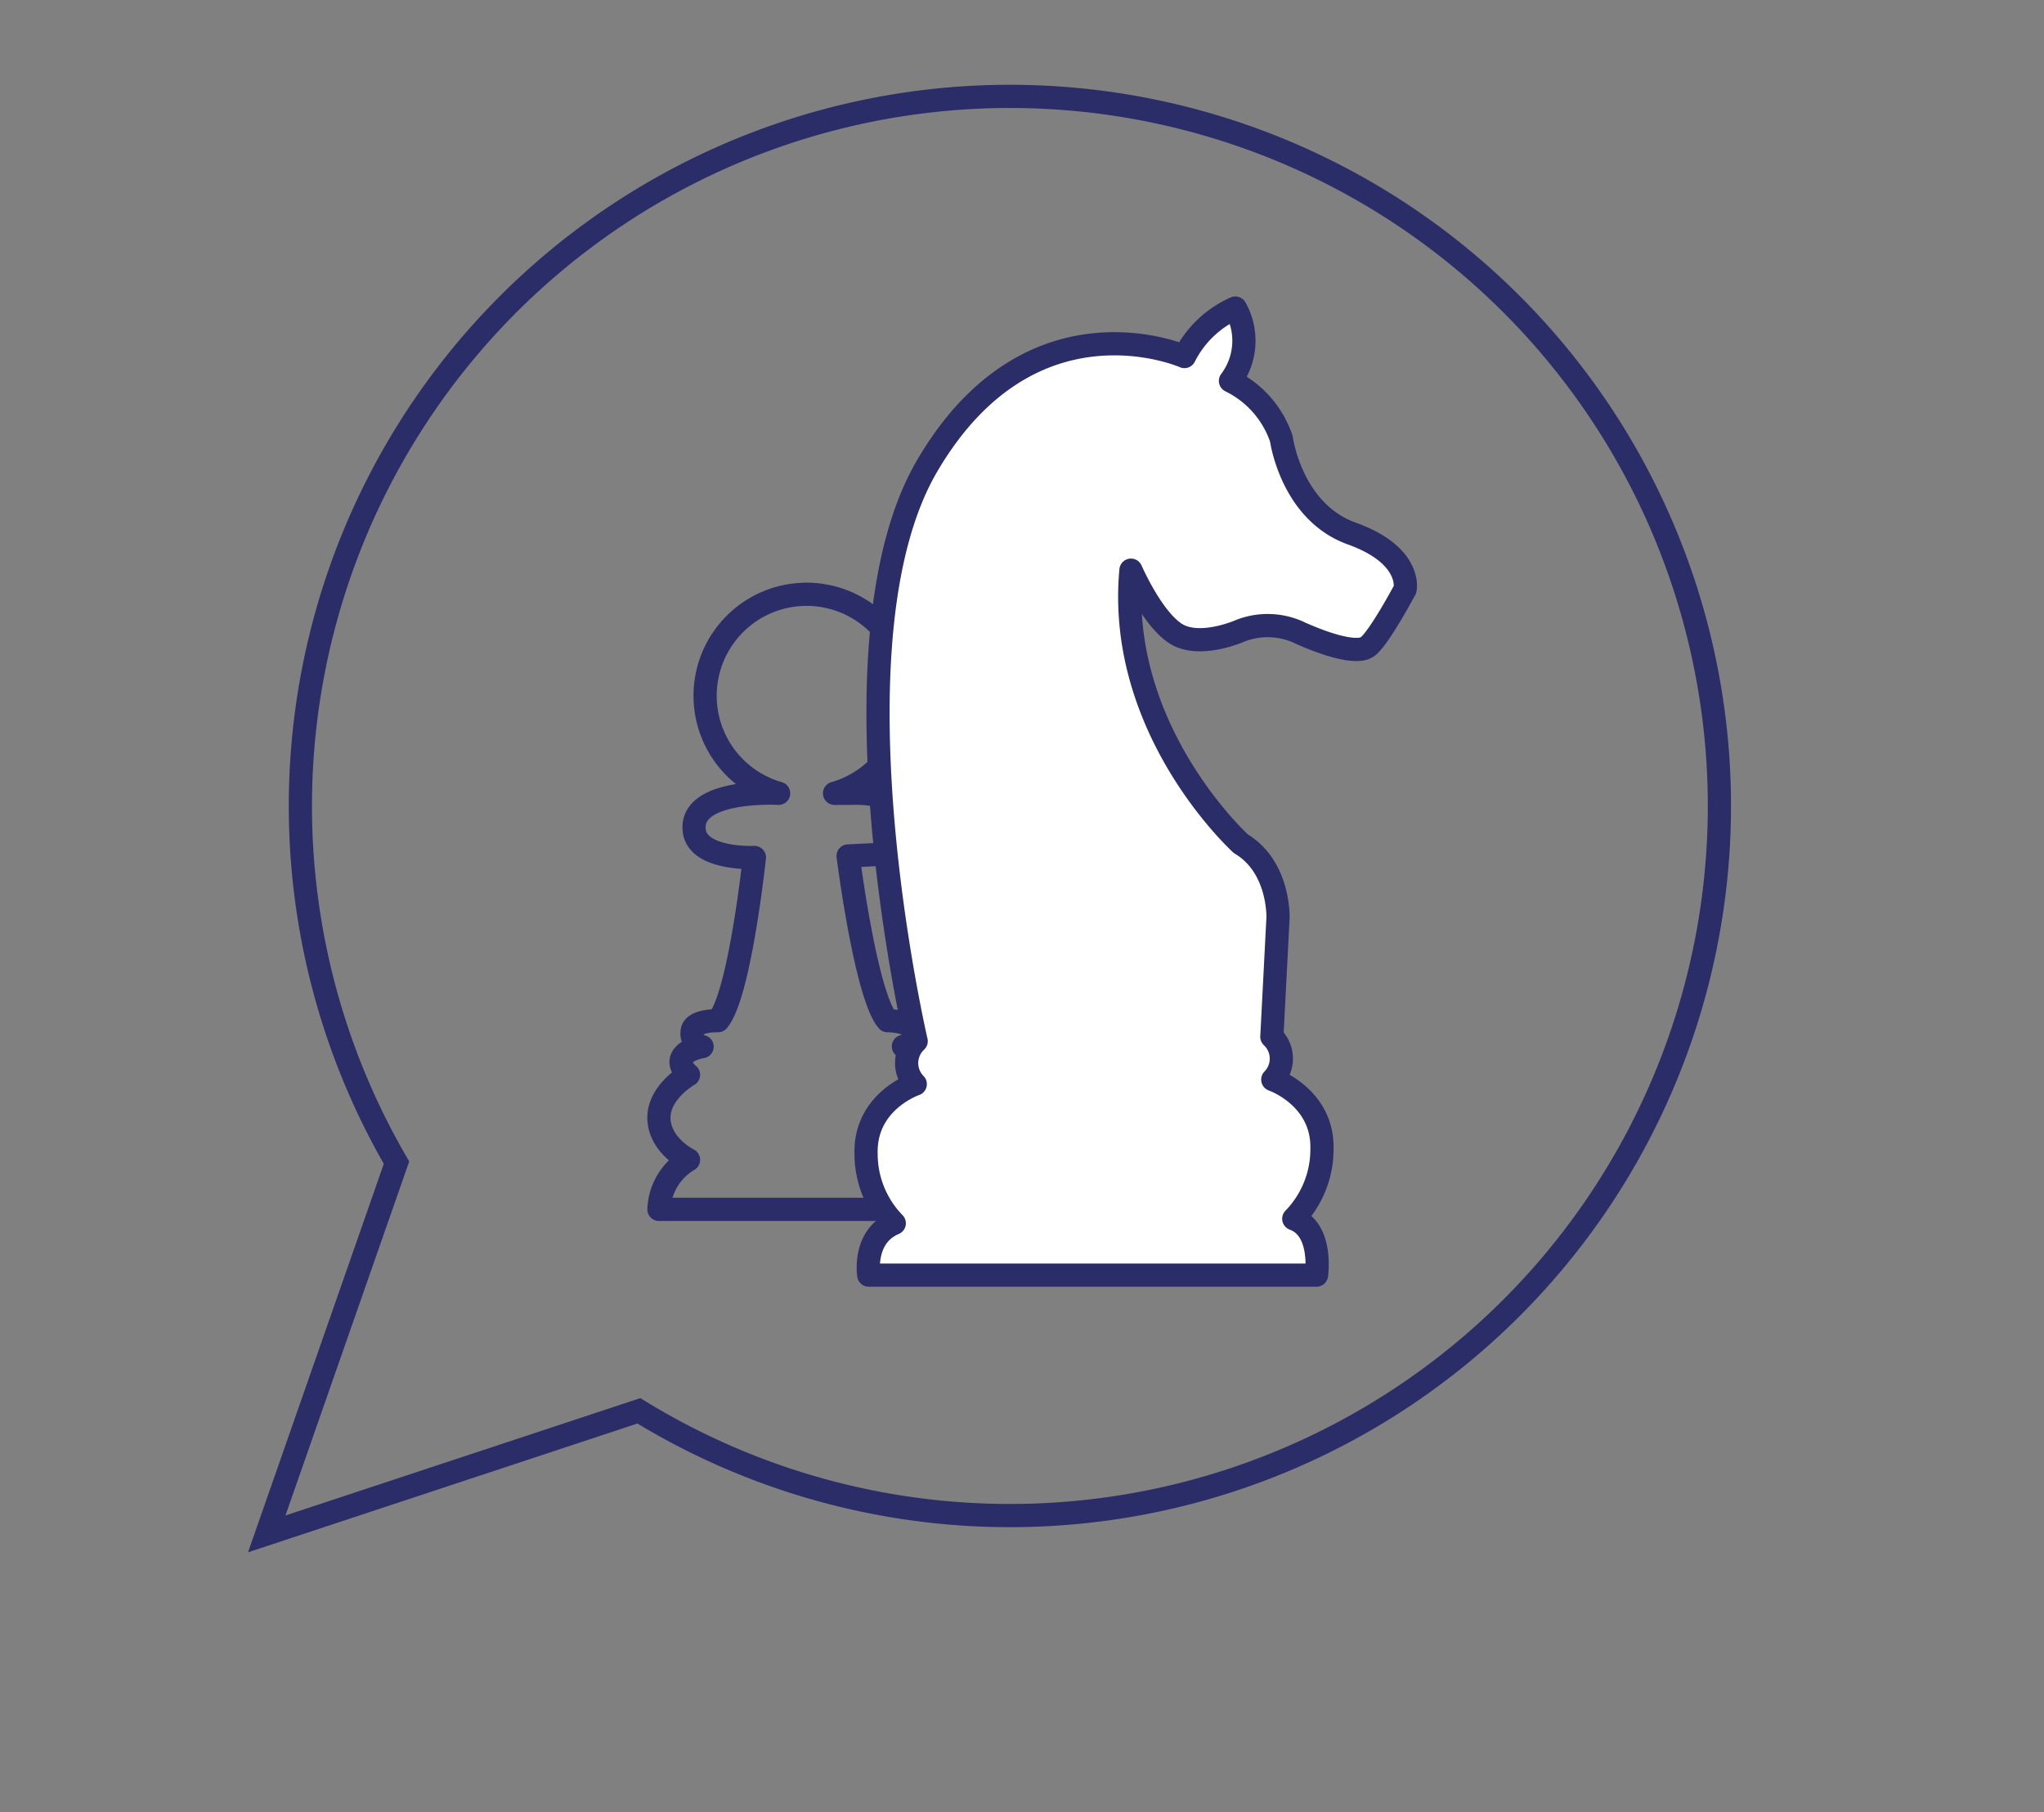
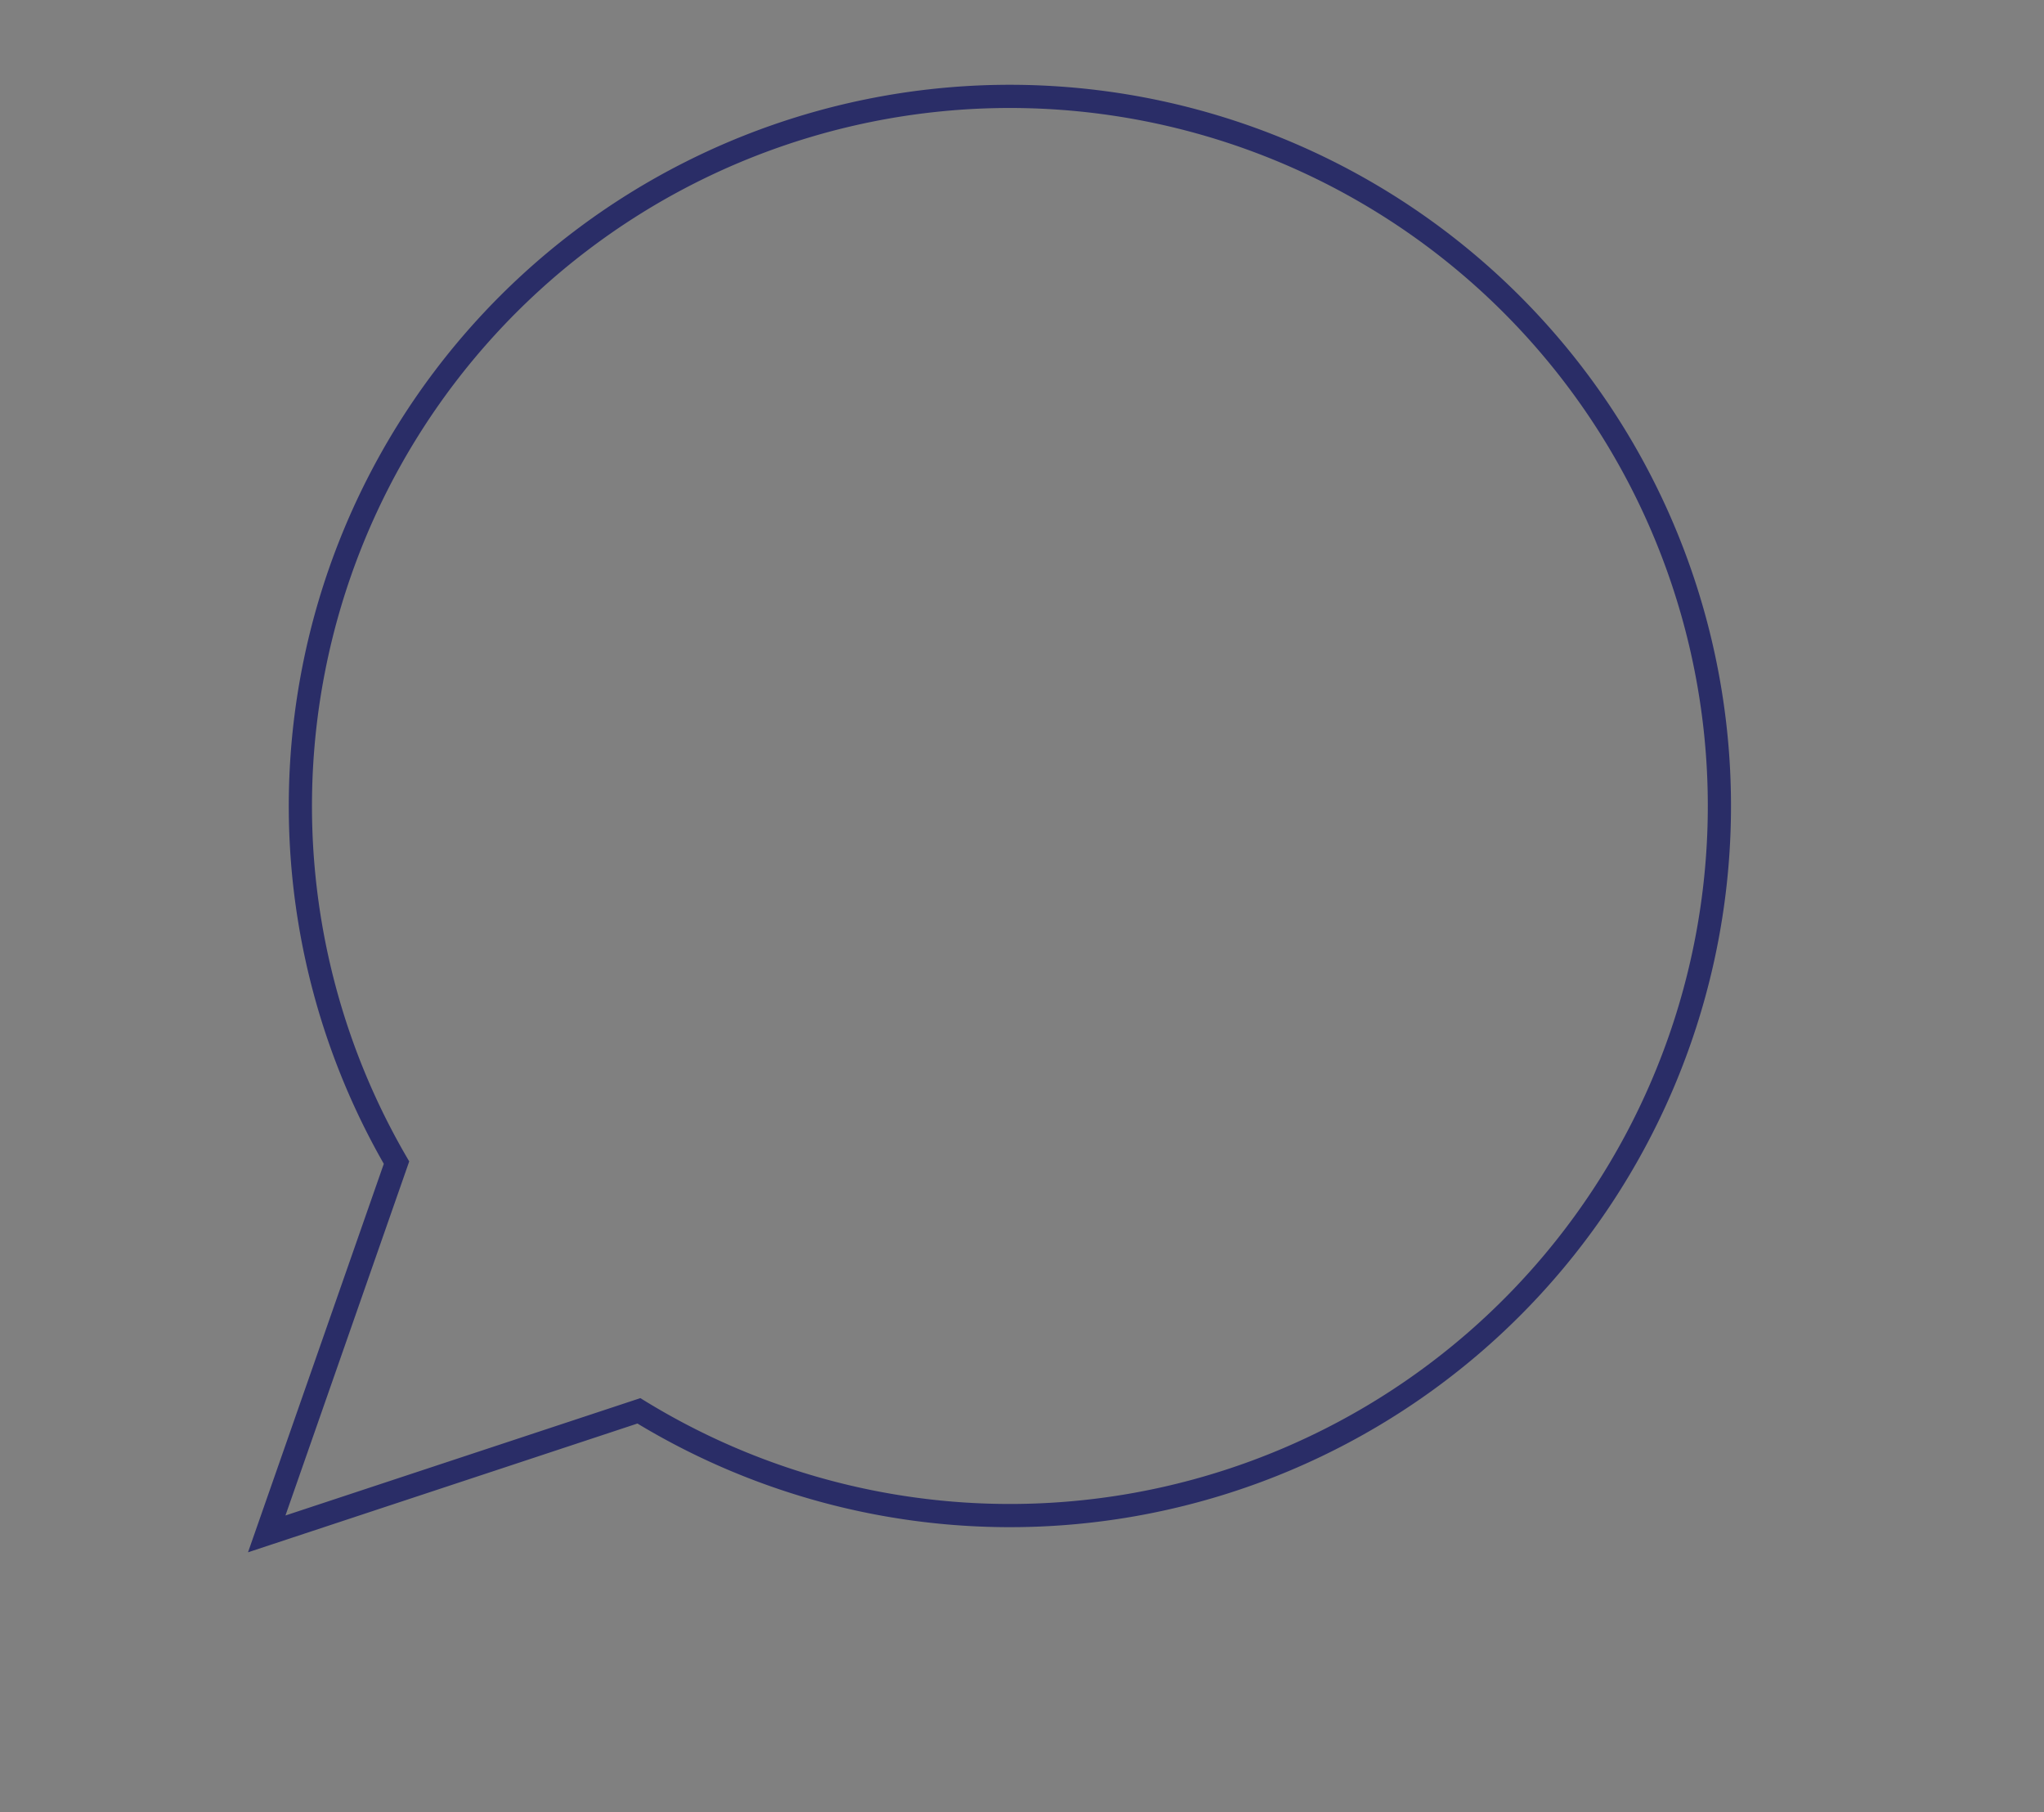
<svg xmlns="http://www.w3.org/2000/svg" id="Ebene_1" data-name="Ebene 1" viewBox="0 0 176.25 156.25">
  <rect x="0" y="0" width="176.25" height="156.25" fill="#808080" stroke="none" />
  <defs>
    <style>.cls-1,.cls-3{fill:none;}.cls-1,.cls-2,.cls-3{stroke:#2a2d67;stroke-width:2px;}.cls-1,.cls-2{stroke-linecap:round;stroke-linejoin:round;}.cls-2{fill:#fff;}.cls-3{stroke-miterlimit:10;}</style>
  </defs>
  <title>BL_strategie</title>
-   <path class="cls-1" d="M59.85,71.48c-.22-3.51,7.29-3.08,7.29-3.08h0a8.75,8.75,0,1,1,4.82,0h1.43s4.7-.31,4.7,2.51.16,2.23.16,2.23.1-1.68.1-.74-.58,1.17-.58,1.17l-4.64.23s1.52,12,3.4,14.2c0,0,2.23,0,2.23,1a1.14,1.14,0,0,1-.86,1.22s1.33.2,1.72.94-.55,1.49-.55,1.49,2.63,1.49,2.55,3.8S79.08,100,79.08,100a5.18,5.18,0,0,1,2.55,4.27H56.82A5.18,5.18,0,0,1,59.37,100s-2.47-1.22-2.55-3.53,2.55-3.8,2.55-3.8-.94-.74-.55-1.49,1.72-.94,1.72-.94A1.14,1.14,0,0,1,59.68,89c0-1.06,2.23-1,2.23-1,1.88-2.2,3.14-14.07,3.14-14.07h0S60,74.17,59.85,71.48Z" />
-   <path class="cls-2" d="M113.52,109.94H74.91s-.53-3.32,2.2-4.47a8.59,8.59,0,0,1-2.43-6c-.12-4.53,4.24-6,4.24-6A2.58,2.58,0,0,1,79,89.77s-8-34.34.95-49.61,22.18-9.42,22.18-9.42a9,9,0,0,1,4.39-4.18,5.74,5.74,0,0,1-.42,6.28,8.61,8.61,0,0,1,4.39,5s.84,6.28,6.07,8.16,4.6,4.81,4.6,4.81c-2.72,5-3.35,5-3.35,5s-.92.88-5.65-1.21a6.47,6.47,0,0,0-5.23-.21s-3.49,1.55-5.55.24-3.86-5.47-3.86-5.47C96.24,63,107,72.75,107,72.75c3.35,2,3.2,6.38,3.2,6.38l-.53,10.26a2.58,2.58,0,0,1,.08,3.69s4.36,1.51,4.24,6a8.59,8.59,0,0,1-2.43,6C114.09,106,113.52,109.94,113.52,109.94Z" />
  <path class="cls-3" d="M55.09,121.64a61.18,61.18,0,1,0-20.9-21.4L23,132.25Z" />
</svg>